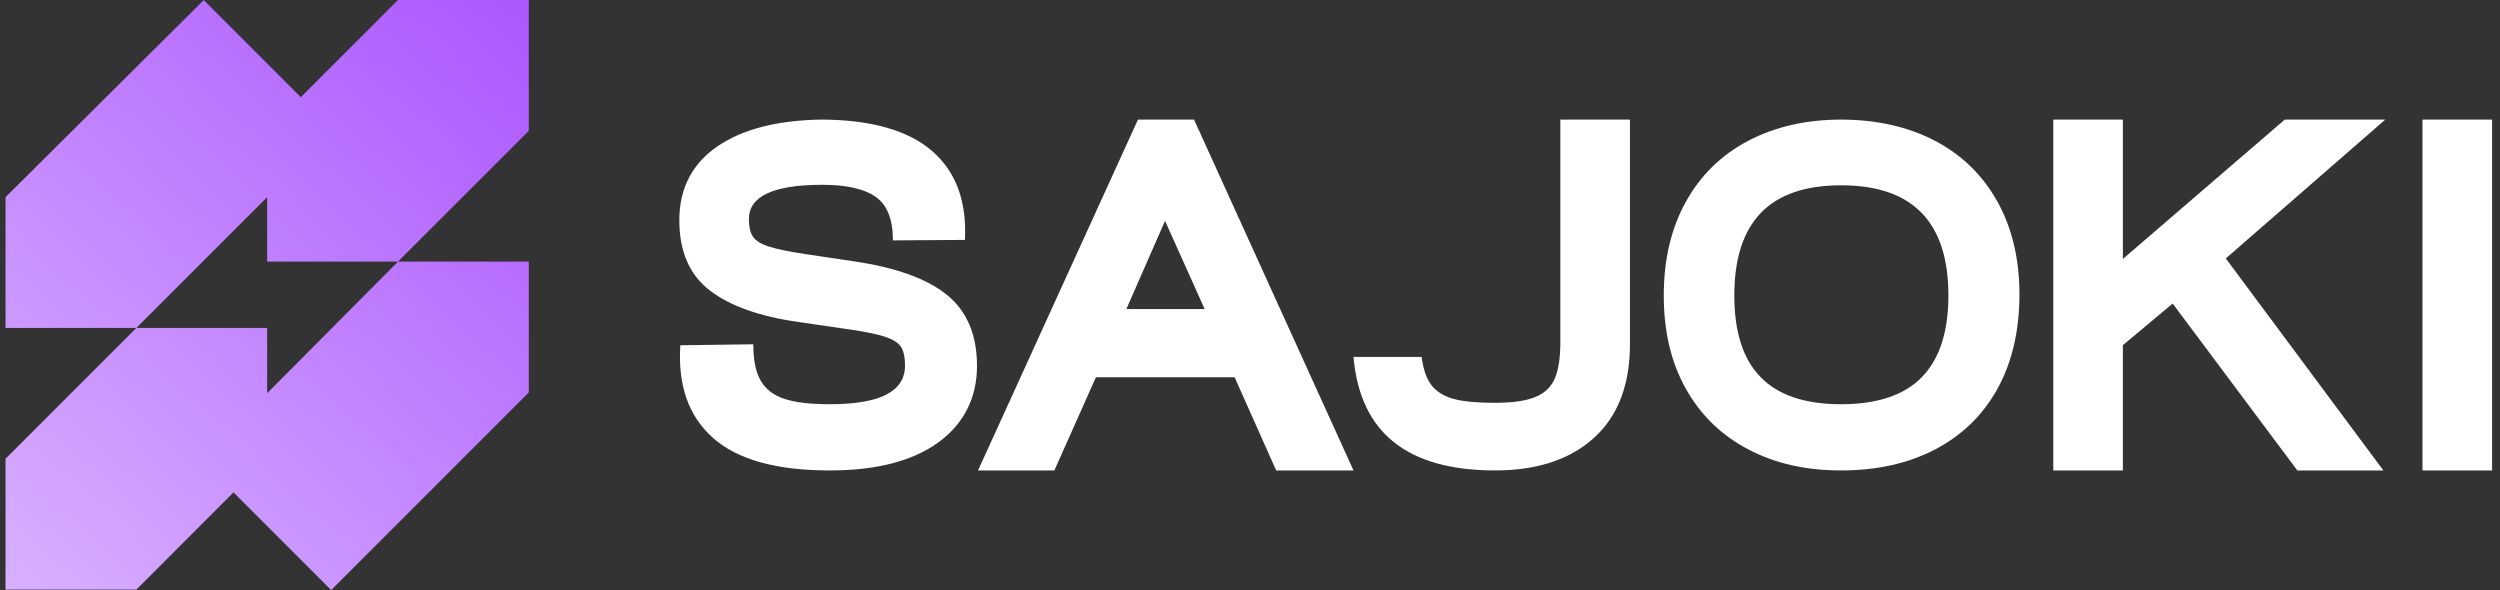
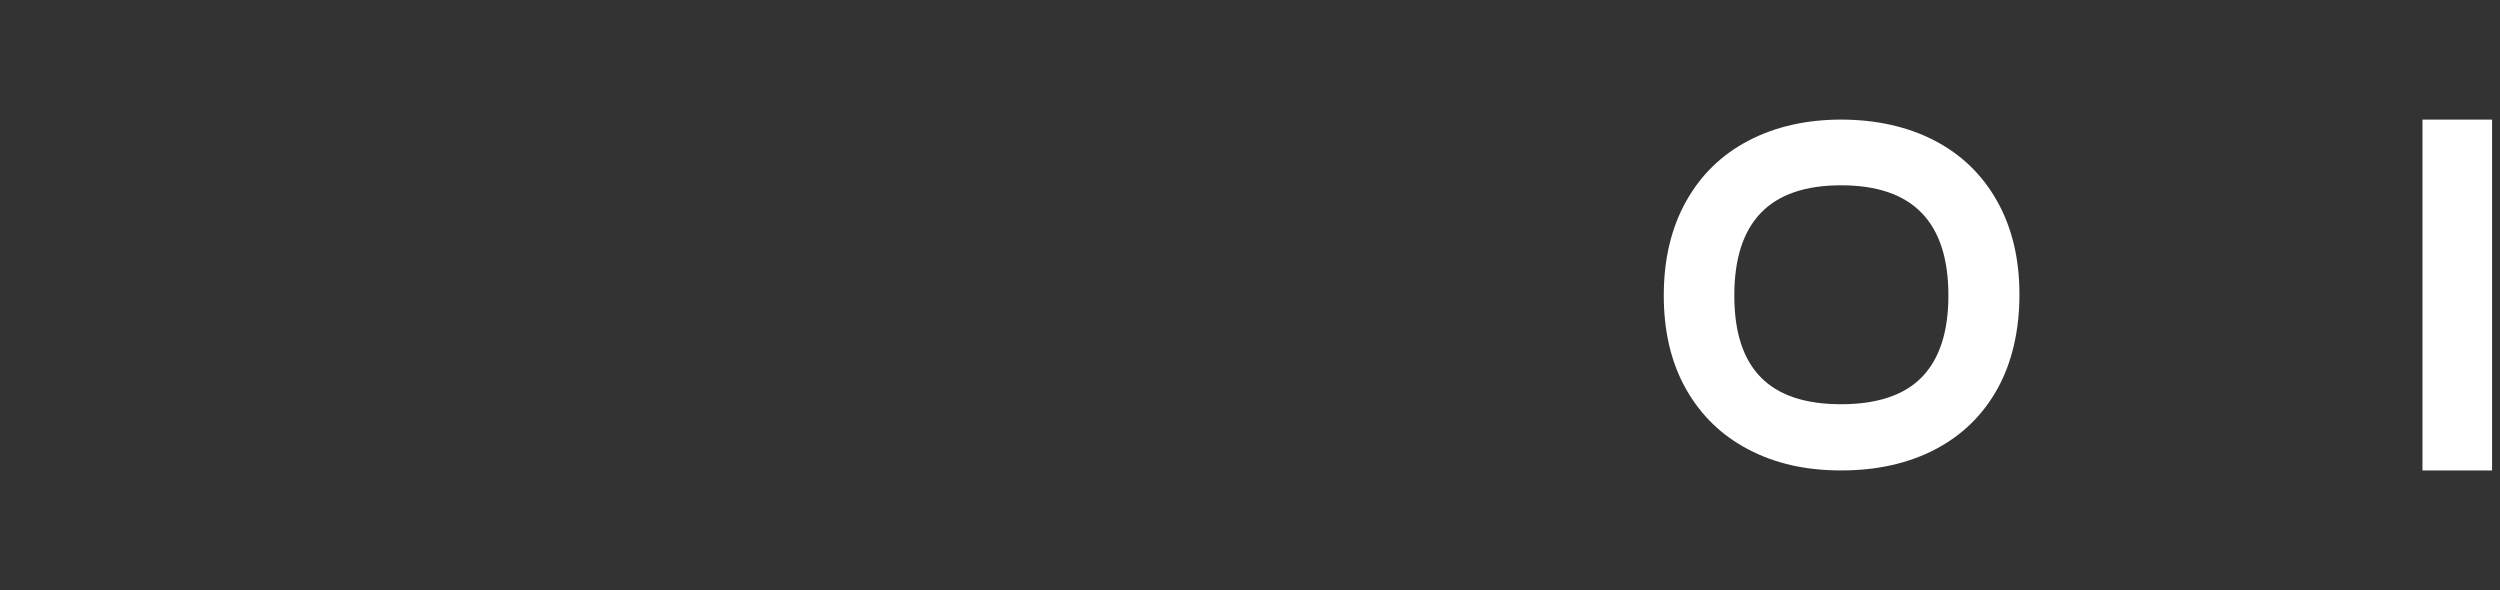
<svg xmlns="http://www.w3.org/2000/svg" width="161" height="38" viewBox="0 0 161 38" fill="none">
  <rect x="0" y="0" width="161" height="38" fill="#333333" stroke="none" />
-   <path d="M45.929 28.21C44.352 26.821 43.646 24.828 43.813 22.235L48.511 22.172C48.511 23.19 48.673 23.972 48.993 24.522C49.315 25.073 49.823 25.461 50.519 25.689C51.213 25.918 52.184 26.032 53.428 26.032C55.067 26.032 56.286 25.824 57.084 25.41C57.884 24.995 58.283 24.373 58.283 23.543C58.283 23.004 58.194 22.598 58.019 22.329C57.841 22.059 57.474 21.837 56.913 21.66C56.352 21.484 55.461 21.313 54.236 21.147L51.466 20.742C48.935 20.389 47.015 19.709 45.709 18.703C44.402 17.698 43.748 16.188 43.748 14.175C43.748 12.162 44.558 10.564 46.176 9.444C47.794 8.324 50.046 7.743 52.93 7.7C56.125 7.721 58.49 8.396 60.026 9.724C61.562 11.052 62.266 12.96 62.142 15.45L57.505 15.481C57.505 14.132 57.136 13.2 56.399 12.68C55.663 12.162 54.516 11.901 52.96 11.901C49.806 11.901 48.229 12.637 48.229 14.11C48.229 14.608 48.317 14.987 48.494 15.247C48.67 15.506 49.017 15.718 49.536 15.885C50.055 16.052 50.875 16.217 51.995 16.383L54.92 16.819C57.658 17.215 59.676 17.935 60.973 18.982C62.269 20.03 62.919 21.56 62.919 23.573C62.919 25.587 62.089 27.288 60.428 28.49C58.768 29.694 56.444 30.296 53.458 30.296H53.427C50.004 30.296 47.503 29.602 45.926 28.21H45.929Z" fill="white" />
-   <path d="M73.285 7.702H76.896L87.166 30.297H82.186L79.509 24.294H70.578L67.901 30.297H62.985L73.285 7.702ZM77.58 19.903L75.028 14.222L72.538 19.903H77.58Z" fill="white" />
-   <path d="M87.166 22.986H91.554C91.657 23.792 91.87 24.401 92.192 24.814C92.513 25.227 92.986 25.518 93.608 25.688C94.231 25.858 95.112 25.942 96.254 25.942C97.396 25.942 98.241 25.821 98.853 25.576C99.465 25.333 99.891 24.931 100.13 24.37C100.368 23.809 100.487 23.03 100.487 22.035V7.702H104.969V22.16C104.969 24.789 104.196 26.8 102.651 28.199C101.105 29.597 98.983 30.296 96.286 30.296C90.621 30.296 87.582 27.859 87.167 22.986H87.166Z" fill="white" />
  <path d="M112.593 28.943C110.87 28.041 109.532 26.743 108.579 25.052C107.624 23.361 107.147 21.354 107.147 19.03C107.147 16.706 107.624 14.689 108.579 12.977C109.532 11.265 110.876 9.958 112.608 9.056C114.34 8.154 116.327 7.702 118.569 7.702C120.811 7.702 122.857 8.153 124.591 9.056C126.323 9.958 127.667 11.261 128.62 12.961C129.574 14.662 130.052 16.665 130.052 18.967C130.052 21.269 129.581 23.335 128.637 25.036C127.692 26.738 126.354 28.039 124.622 28.943C122.89 29.845 120.872 30.296 118.569 30.296C116.266 30.296 114.315 29.845 112.593 28.943ZM123.781 24.273C124.912 23.102 125.477 21.354 125.477 19.029C125.477 14.298 123.174 11.933 118.567 11.933C116.264 11.933 114.542 12.525 113.402 13.708C112.261 14.891 111.69 16.664 111.69 19.03C111.69 21.396 112.255 23.128 113.386 24.289C114.516 25.452 116.244 26.033 118.567 26.033C120.891 26.033 122.65 25.448 123.78 24.275L123.781 24.273Z" fill="white" />
-   <path d="M132.231 7.702H136.713V16.676L147.139 7.702H153.612L143.342 16.643L153.489 30.297H147.949L139.919 19.548L136.714 22.228V30.297H132.232V7.702H132.231Z" fill="white" />
  <path d="M156.008 7.702H160.489V30.297H156.008V7.702Z" fill="white" />
-   <path d="M25.63 16.848L17.205 25.323V21.119H8.782L17.205 12.696V16.848H25.63L34.054 8.425V0H25.63L19.372 6.258L13.12 0.006L0.357 12.696V21.119H8.782L0.357 29.544V37.969H8.782L15.038 31.711L21.327 38L34.054 25.273V16.848H25.63Z" fill="url(#paint0_linear_2016_3124)" />
  <defs>
    <linearGradient id="paint0_linear_2016_3124" x1="34.511" y1="0.426" x2="-0.1" y2="37.542" gradientUnits="userSpaceOnUse">
      <stop stop-color="#AB56FF" />
      <stop offset="1" stop-color="#D8B0FF" />
    </linearGradient>
  </defs>
</svg>